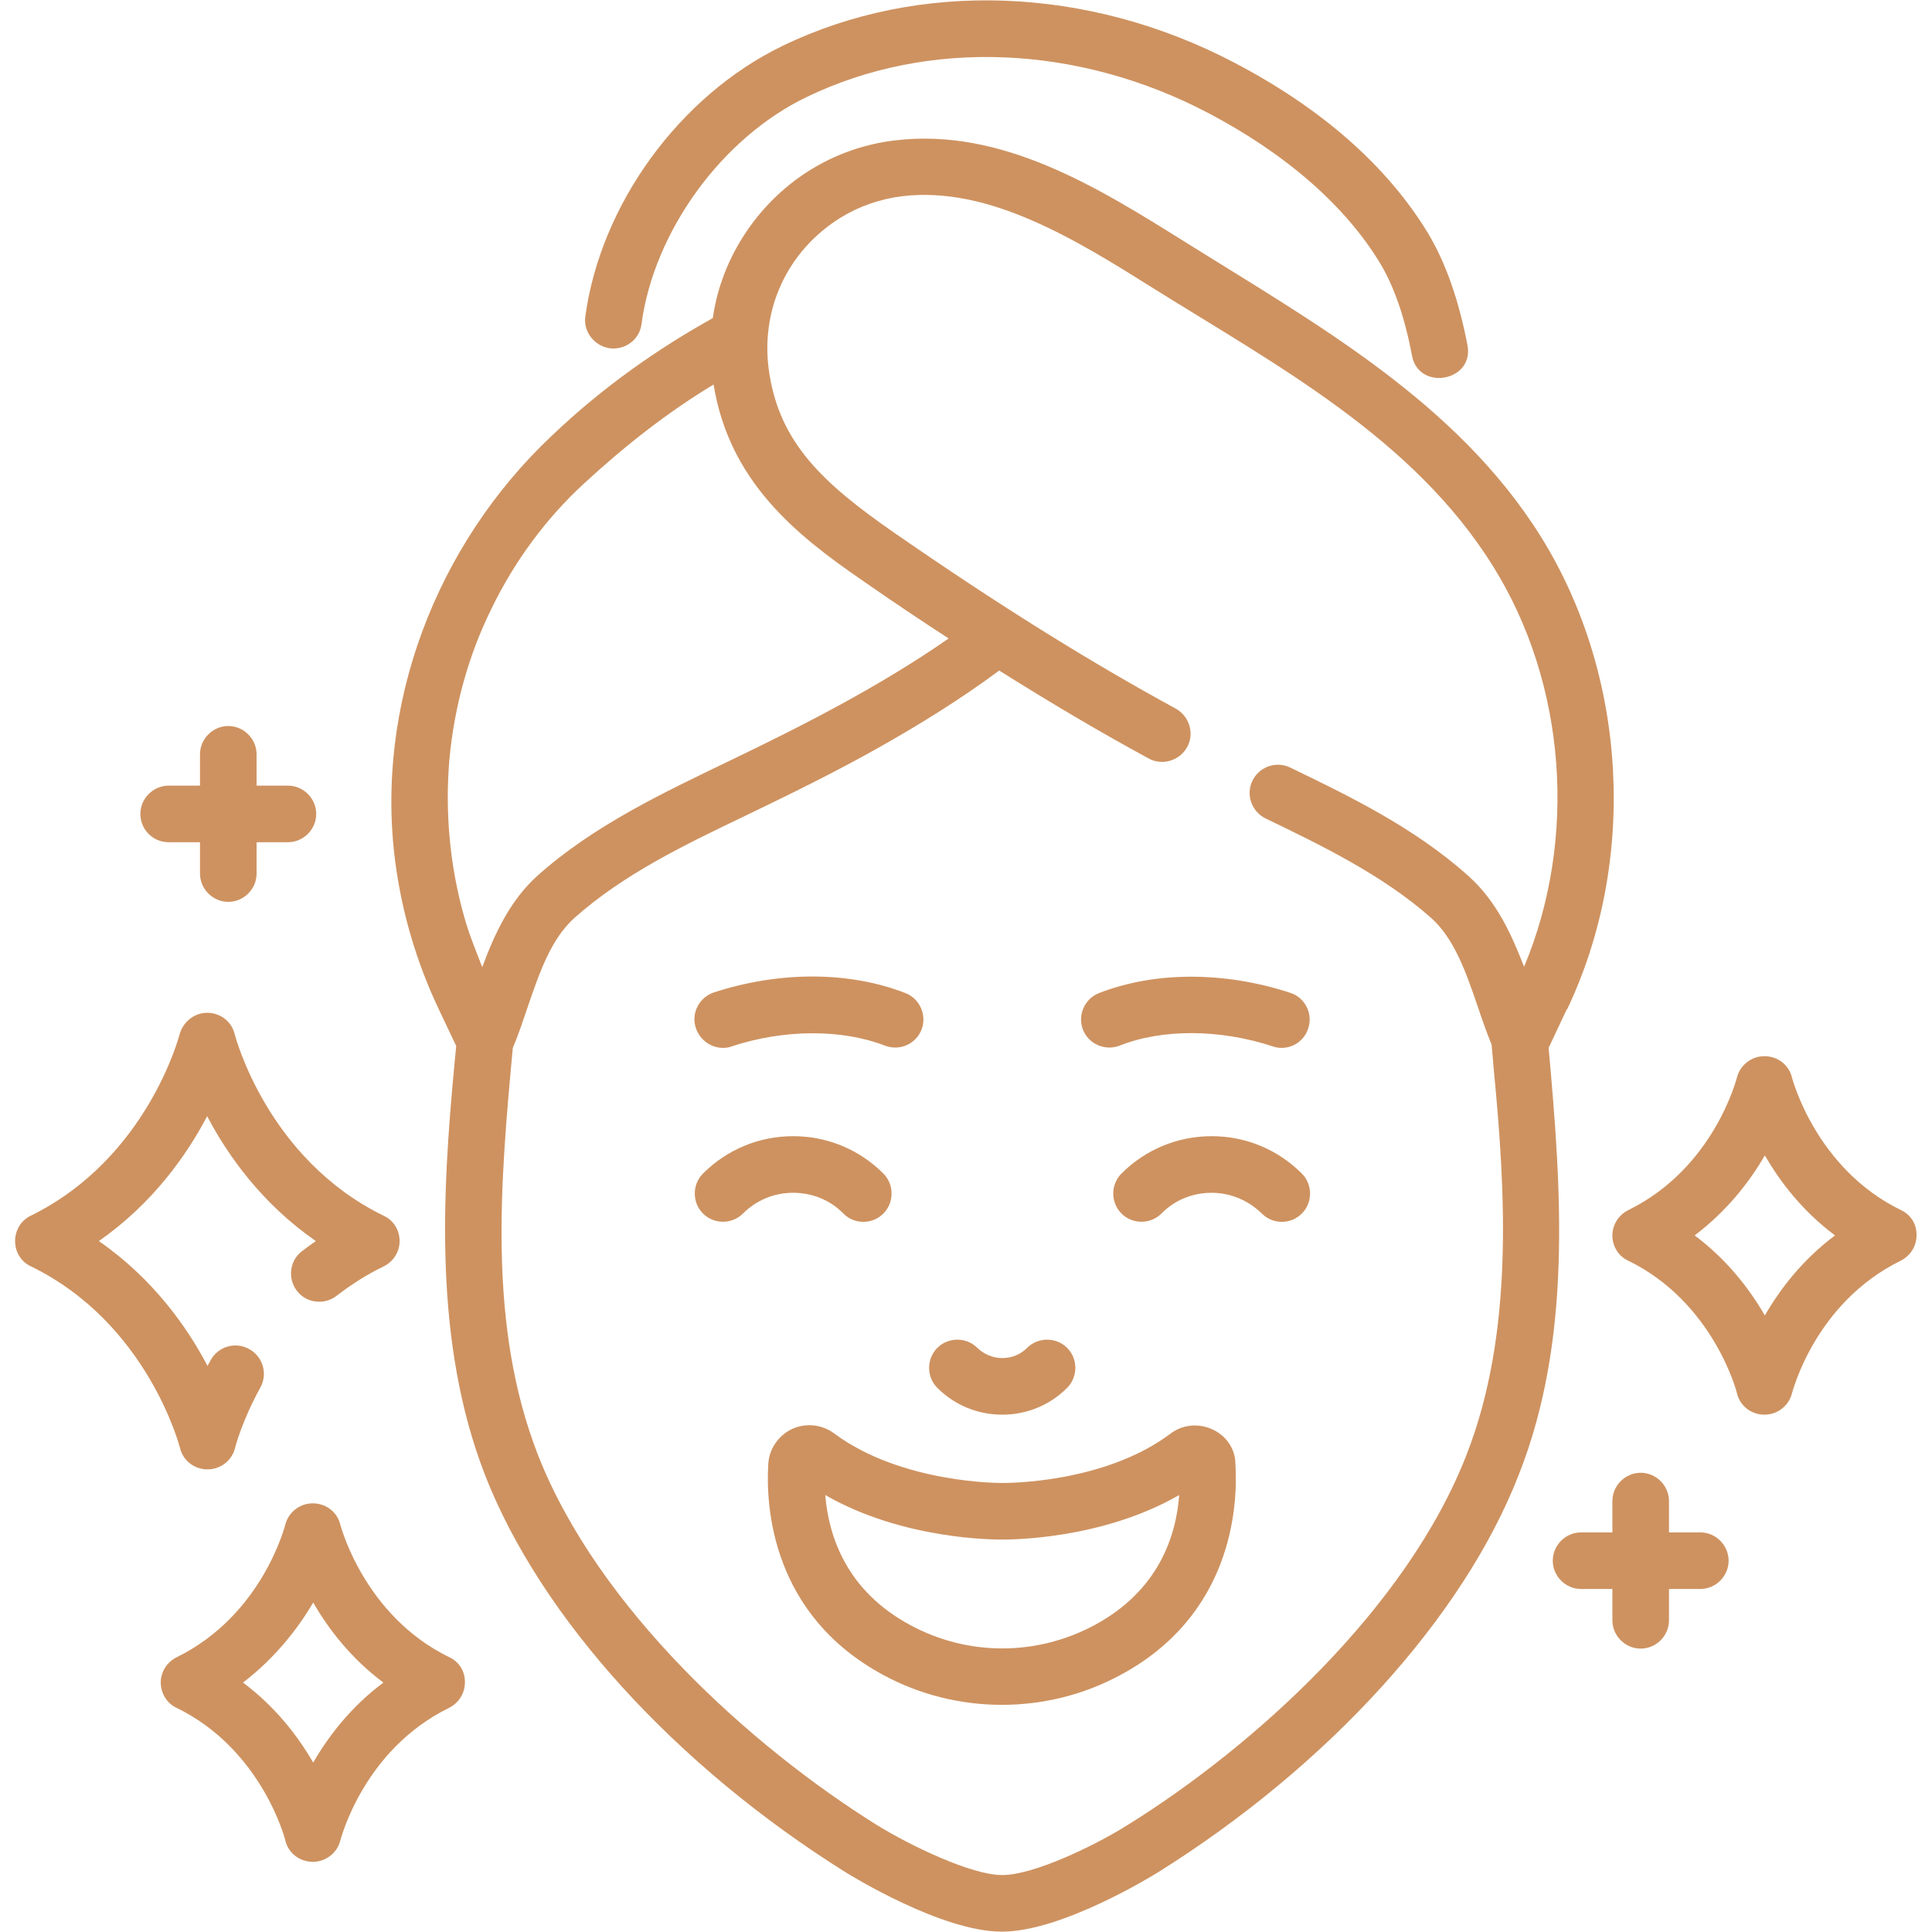
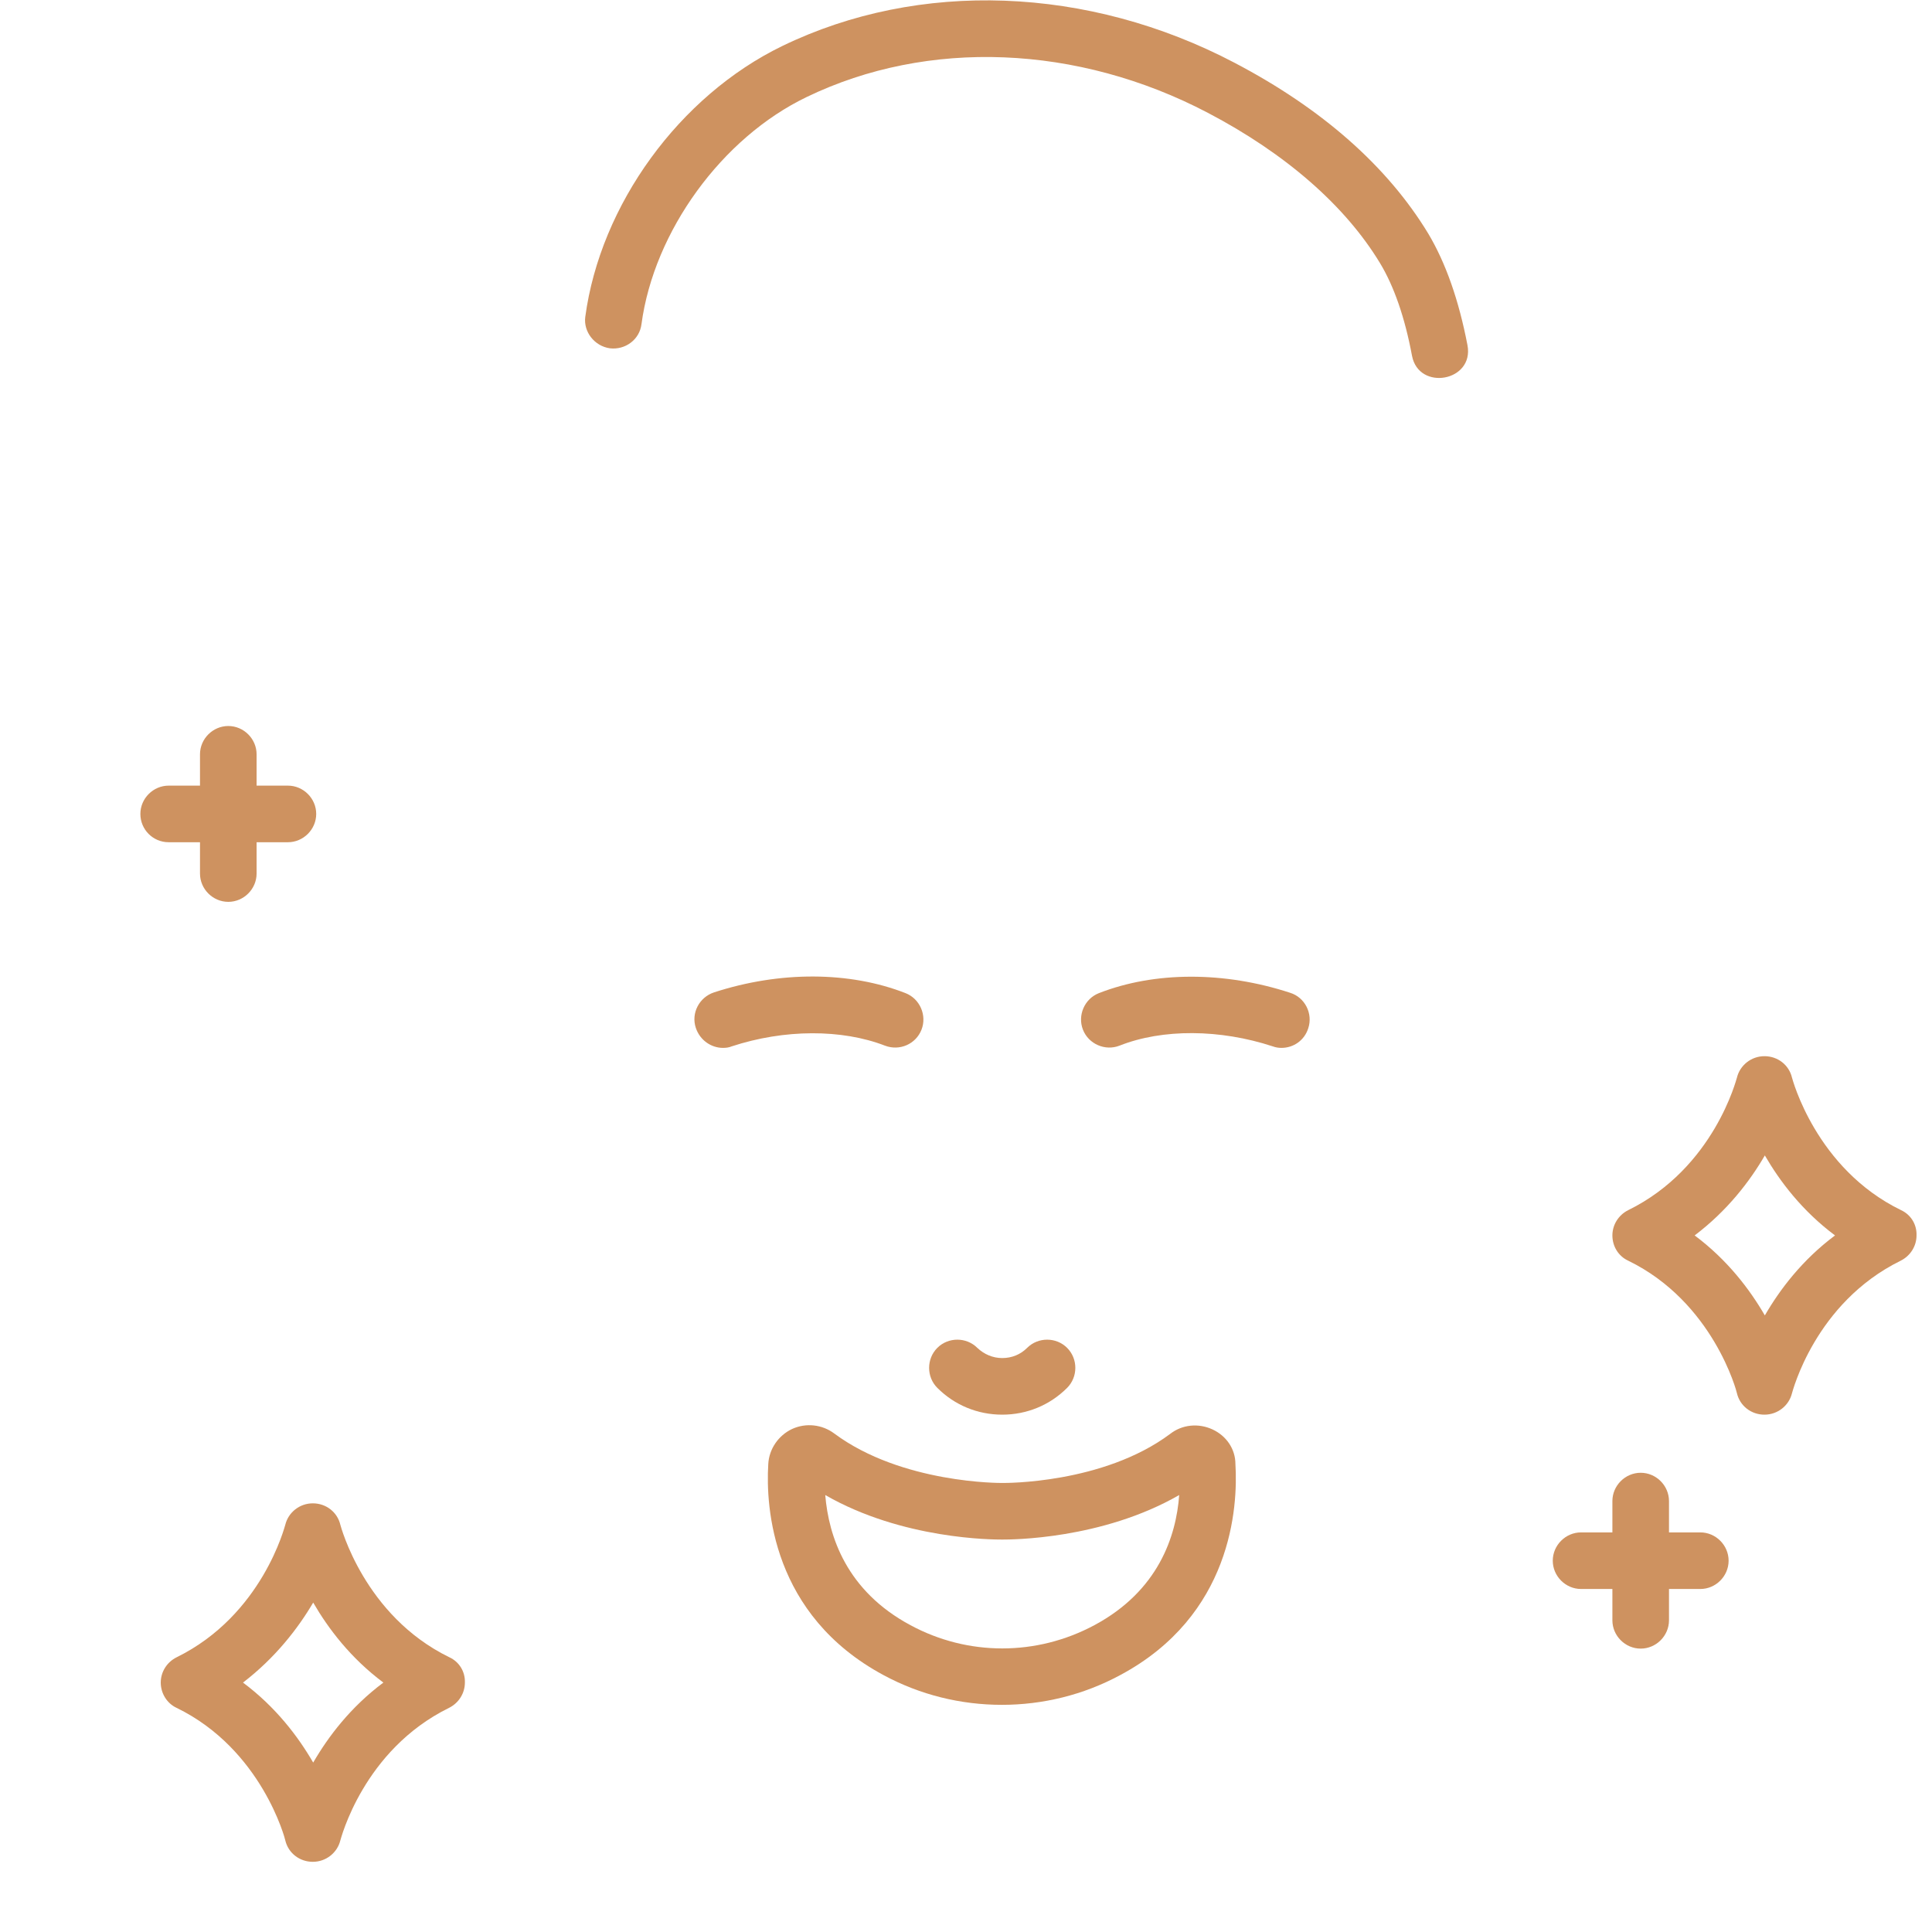
<svg xmlns="http://www.w3.org/2000/svg" version="1.1" id="Capa_1" x="0px" y="0px" viewBox="0 0 512 512" style="enable-background:new 0 0 512 512;" xml:space="preserve">
  <style type="text/css">
	.st0{fill:#CE9260;}
</style>
  <g>
    <g>
      <path class="st0" d="M161.6,92.3c4.1,0.5,7.9-2.3,8.4-6.4c3.3-24.6,21.3-49.4,43.8-60.2c32.1-15.5,71.8-13.9,106.3,4.2    c20.6,10.8,36.4,24.6,45.6,39.8c3.7,6.1,6.6,14.4,8.5,24.6c1.8,9.4,16.5,6.8,14.7-2.8c-2.3-12-5.8-21.9-10.4-29.6    c-10.8-17.8-28.1-33.1-51.4-45.3c-38.7-20.3-83.5-22-119.8-4.4c-27.2,13.2-48.2,42-52.2,71.8C154.6,87.9,157.5,91.7,161.6,92.3    L161.6,92.3z" />
-       <path class="st0" d="M410.4,277.7c2.6-5.5,4-8.5,4.8-10.2l0.1,0c18.7-39.3,16-88.4-6.9-125.2c-22.4-35.9-59.9-56.6-94.7-78.4    c-22.6-14.1-48.1-30.1-76.5-26.7c-15.1,1.8-28.5,9.6-37.7,21.8c-5.7,7.6-9.3,16.2-10.6,25.3c-14.2,7.9-29,18.1-42.8,31.3    c-30.5,28.8-46.9,71.4-41.3,113.2c1.8,13.4,5.7,26.5,11.5,38.7c0,0,4.6,9.7,4.6,9.7l-0.5,5.2c-3.2,34-5.5,73.3,8.1,108.4    c14.7,37.8,50.5,77.2,95.8,105.5c1,0.6,25.2,15.6,41.1,15.6h0.2c15.9,0,40.1-15,41.1-15.6c45.3-28.3,81.1-67.7,95.8-105.5    C416.7,354.8,413.8,315.4,410.4,277.7z M127.8,256.3c-1.7-4.4-3.5-8.7-4.8-13.4c-3.8-13.5-5.1-27.7-3.9-41.7    c1.3-13.9,5-27.5,11.2-40c6-12.4,14.4-23.8,24.4-33c10.6-9.8,22-18.8,34.4-26.3c4.2,25.7,21.8,39.8,39.4,51.9    c7.9,5.5,15.5,10.6,22.9,15.4C233,182,212.9,192.2,194,201.3c-18,8.7-36.5,17.3-51.6,30.8C135.2,238.6,131.1,247.4,127.8,256.3z     M389.1,232.1c-14.4-12.9-31.9-21.3-47.2-28.7c-3.7-1.8-8.2-0.2-10,3.5c-1.8,3.7-0.2,8.2,3.5,10c14.5,7,30.9,14.9,43.8,26.3    c6.2,5.5,9.3,14.4,12.5,23.8c1.1,3.3,2.3,6.6,3.6,9.9c0,0,0.6,6.8,0.6,6.9c3.1,32.3,5.3,69.5-7.2,101.6    c-15.9,41-56.8,77.7-89.8,98.2c-8.9,5.6-25,13.3-33.2,13.3c0,0-0.1,0-0.1,0c0,0-0.1,0-0.1,0c-8.1,0-24.3-7.8-33.2-13.3    c-33-20.6-73.8-57.2-89.8-98.2c-13.3-34.3-9.9-72-6.6-107.7c1.5-3.5,2.7-7.2,3.9-10.7c3.2-9.4,6.3-18.3,12.5-23.8    c12.9-11.5,29.3-19.4,45.2-27c12-5.8,23.7-11.5,35.4-18.1c11-6.2,21.8-12.9,31.9-20.4c13.7,8.6,26.7,16.3,39.6,23.3    c3.6,2,8.2,0.6,10.2-3c2-3.6,0.6-8.2-3-10.2c-23.3-12.7-47-27.5-74.6-46.6c-19.2-13.3-30.2-23.9-33.1-42.1    c-2.7-16.8,4.7-32.7,19-41.5c4.9-3,10.5-4.9,16.2-5.6c23.1-2.8,46.3,11.7,66.7,24.5c32.8,20.5,68.8,39.7,89.9,73.6    c19.4,31.1,22.4,72.2,8.2,106.1C400.5,247.5,396.6,238.8,389.1,232.1L389.1,232.1z" />
      <path class="st0" d="M265.6,374.9c6.5,0,12.6-2.5,17.2-7.1c2.9-2.9,2.9-7.7,0-10.6c-2.9-2.9-7.7-2.9-10.6,0    c-1.8,1.8-4.1,2.7-6.6,2.7s-4.8-1-6.6-2.7c-2.9-2.9-7.7-2.9-10.6,0c-2.9,2.9-2.9,7.7,0,10.6C253,372.4,259.1,374.9,265.6,374.9    L265.6,374.9z" />
-       <path class="st0" d="M223.5,321.6c1.5,1.5,3.4,2.2,5.3,2.2s3.8-0.7,5.3-2.2c2.9-2.9,2.9-7.7,0-10.6c-6.4-6.4-14.9-9.9-23.9-9.9    c-9,0-17.5,3.5-23.9,9.9c-2.9,2.9-2.9,7.7,0,10.6c2.9,2.9,7.7,2.9,10.6,0c3.6-3.6,8.3-5.5,13.3-5.5    C215.2,316.1,220,318,223.5,321.6L223.5,321.6z" />
      <path class="st0" d="M191.6,277.7c0.8,0,1.6-0.1,2.3-0.4c14-4.6,29.2-4.6,40.6-0.2c3.9,1.5,8.2-0.4,9.7-4.2    c1.5-3.8-0.4-8.2-4.2-9.7c-14.8-5.8-33.3-5.9-50.8-0.2c-3.9,1.3-6.1,5.5-4.8,9.4C185.5,275.7,188.5,277.7,191.6,277.7L191.6,277.7    z" />
-       <path class="st0" d="M321.1,301.1c-9,0-17.5,3.5-23.9,9.9c-2.9,2.9-2.9,7.7,0,10.6c2.9,2.9,7.7,2.9,10.6,0    c3.5-3.6,8.3-5.5,13.3-5.5c5,0,9.7,2,13.3,5.5c1.5,1.5,3.4,2.2,5.3,2.2s3.8-0.7,5.3-2.2c2.9-2.9,2.9-7.7,0-10.6    C338.6,304.6,330.1,301.1,321.1,301.1z" />
      <path class="st0" d="M291.2,263.2c-3.8,1.5-5.7,5.9-4.2,9.7c1.5,3.8,5.9,5.7,9.7,4.2c11.4-4.5,26.6-4.4,40.6,0.2    c0.8,0.3,1.6,0.4,2.3,0.4c3.2,0,6.1-2,7.1-5.2c1.3-3.9-0.9-8.2-4.8-9.4C324.5,257.4,306,257.4,291.2,263.2L291.2,263.2z" />
      <path class="st0" d="M321.3,378.8c-3.7-1.7-8-1.3-11.2,1.2C292.3,393.3,266,393,265.8,393c-0.1,0-0.2,0-0.3,0    c-0.2,0-26.5,0.2-44.4-13.1c-3.2-2.4-7.5-2.9-11.2-1.2c-3.6,1.7-6.1,5.3-6.3,9.3c-0.7,11.5,1,40,30.5,55.9    c9.8,5.3,20.6,7.9,31.4,7.9c10.8,0,21.6-2.6,31.4-7.9c29.5-15.8,31.2-44.4,30.5-55.9C327.4,384,325,380.5,321.3,378.8z M290,430.7    c-15.3,8.2-33.5,8.2-48.7,0c-17-9.1-21.7-23.6-22.6-34.5c20.5,11.8,44.6,11.8,46.9,11.8c2.3,0,26.4,0,46.9-11.8    C311.7,407.1,307,421.6,290,430.7z" />
      <path class="st0" d="M119.1,439.2c-22.6-11-28.8-34.8-28.9-35.1c-0.8-3.4-3.8-5.7-7.3-5.7c-3.5,0-6.5,2.4-7.3,5.7    c-0.1,0.2-6,23.9-28.8,35.1c-2.6,1.3-4.2,3.9-4.2,6.7s1.6,5.5,4.2,6.7c22.6,11,28.8,34.9,28.8,35.1c0.8,3.4,3.8,5.7,7.3,5.7    s6.5-2.4,7.3-5.7c0.1-0.2,6-23.9,28.8-35.1c2.6-1.3,4.2-3.9,4.2-6.7C123.3,443,121.7,440.4,119.1,439.2z M83,467.1    c-4-6.9-9.9-14.7-18.6-21.2C73,439.3,79,431.5,83,424.7c4,6.9,9.9,14.7,18.6,21.2C92.9,452.4,87,460.2,83,467.1z" />
-       <path class="st0" d="M55,389.4c3.5,0,6.5-2.4,7.3-5.7c0-0.1,1.8-7.1,6.7-16c2-3.6,0.7-8.2-3-10.2c-3.6-2-8.2-0.7-10.2,3    c-0.3,0.5-0.5,1-0.8,1.5c-5.4-10.3-14.4-23.1-28.8-33.1c14.3-10,23.3-22.8,28.7-33.1c5.4,10.3,14.4,23.1,28.8,33.1    c-1.3,0.9-2.5,1.8-3.7,2.7c-3.3,2.5-3.8,7.3-1.3,10.5c2.5,3.3,7.3,3.8,10.5,1.3c3.9-3,8.1-5.7,12.5-7.8c2.6-1.3,4.2-3.9,4.2-6.7    c0-2.9-1.6-5.5-4.2-6.7c-31-15.1-39.4-47.8-39.5-48.1c-0.8-3.4-3.8-5.7-7.3-5.7c0,0,0,0,0,0c-3.4,0-6.4,2.4-7.3,5.7    c-0.1,0.3-8.5,32.9-39.5,48.1C5.6,323.4,4,326,4,328.9c0,2.9,1.6,5.5,4.2,6.7c31,15.1,39.4,47.8,39.5,48.1    C48.5,387.1,51.5,389.4,55,389.4L55,389.4z" />
      <path class="st0" d="M503.8,320.7c-22.6-11-28.8-34.8-28.9-35.1c-0.8-3.4-3.8-5.7-7.3-5.7c-3.5,0-6.5,2.4-7.3,5.7    c-0.1,0.2-6,23.9-28.8,35.1c-2.6,1.3-4.2,3.9-4.2,6.7c0,2.9,1.6,5.5,4.2,6.7c22.6,11,28.8,34.9,28.8,35.1c0.8,3.4,3.8,5.7,7.3,5.7    s6.5-2.4,7.3-5.7c0.1-0.2,6-23.9,28.8-35.1c2.6-1.3,4.2-3.9,4.2-6.7C508,324.5,506.4,321.9,503.8,320.7L503.8,320.7z M467.7,348.6    c-4-6.9-9.9-14.7-18.6-21.2c8.6-6.5,14.6-14.3,18.6-21.2c4,6.9,9.9,14.7,18.6,21.2C477.6,333.9,471.7,341.7,467.7,348.6z" />
      <path class="st0" d="M450.6,406.1h-8.3v-8.3c0-4.1-3.4-7.5-7.5-7.5s-7.5,3.4-7.5,7.5v8.3h-8.3c-4.1,0-7.5,3.4-7.5,7.5    c0,4.1,3.4,7.5,7.5,7.5h8.3v8.3c0,4.1,3.4,7.5,7.5,7.5s7.5-3.4,7.5-7.5v-8.3h8.3c4.1,0,7.5-3.4,7.5-7.5S454.7,406.1,450.6,406.1    L450.6,406.1z" />
      <path class="st0" d="M44.7,223.2h8.3v8.3c0,4.1,3.4,7.5,7.5,7.5s7.5-3.4,7.5-7.5v-8.3h8.3c4.1,0,7.5-3.4,7.5-7.5s-3.4-7.5-7.5-7.5    h-8.3v-8.3c0-4.1-3.4-7.5-7.5-7.5s-7.5,3.4-7.5,7.5v8.3h-8.3c-4.1,0-7.5,3.4-7.5,7.5S40.5,223.2,44.7,223.2z" />
    </g>
  </g>
</svg>